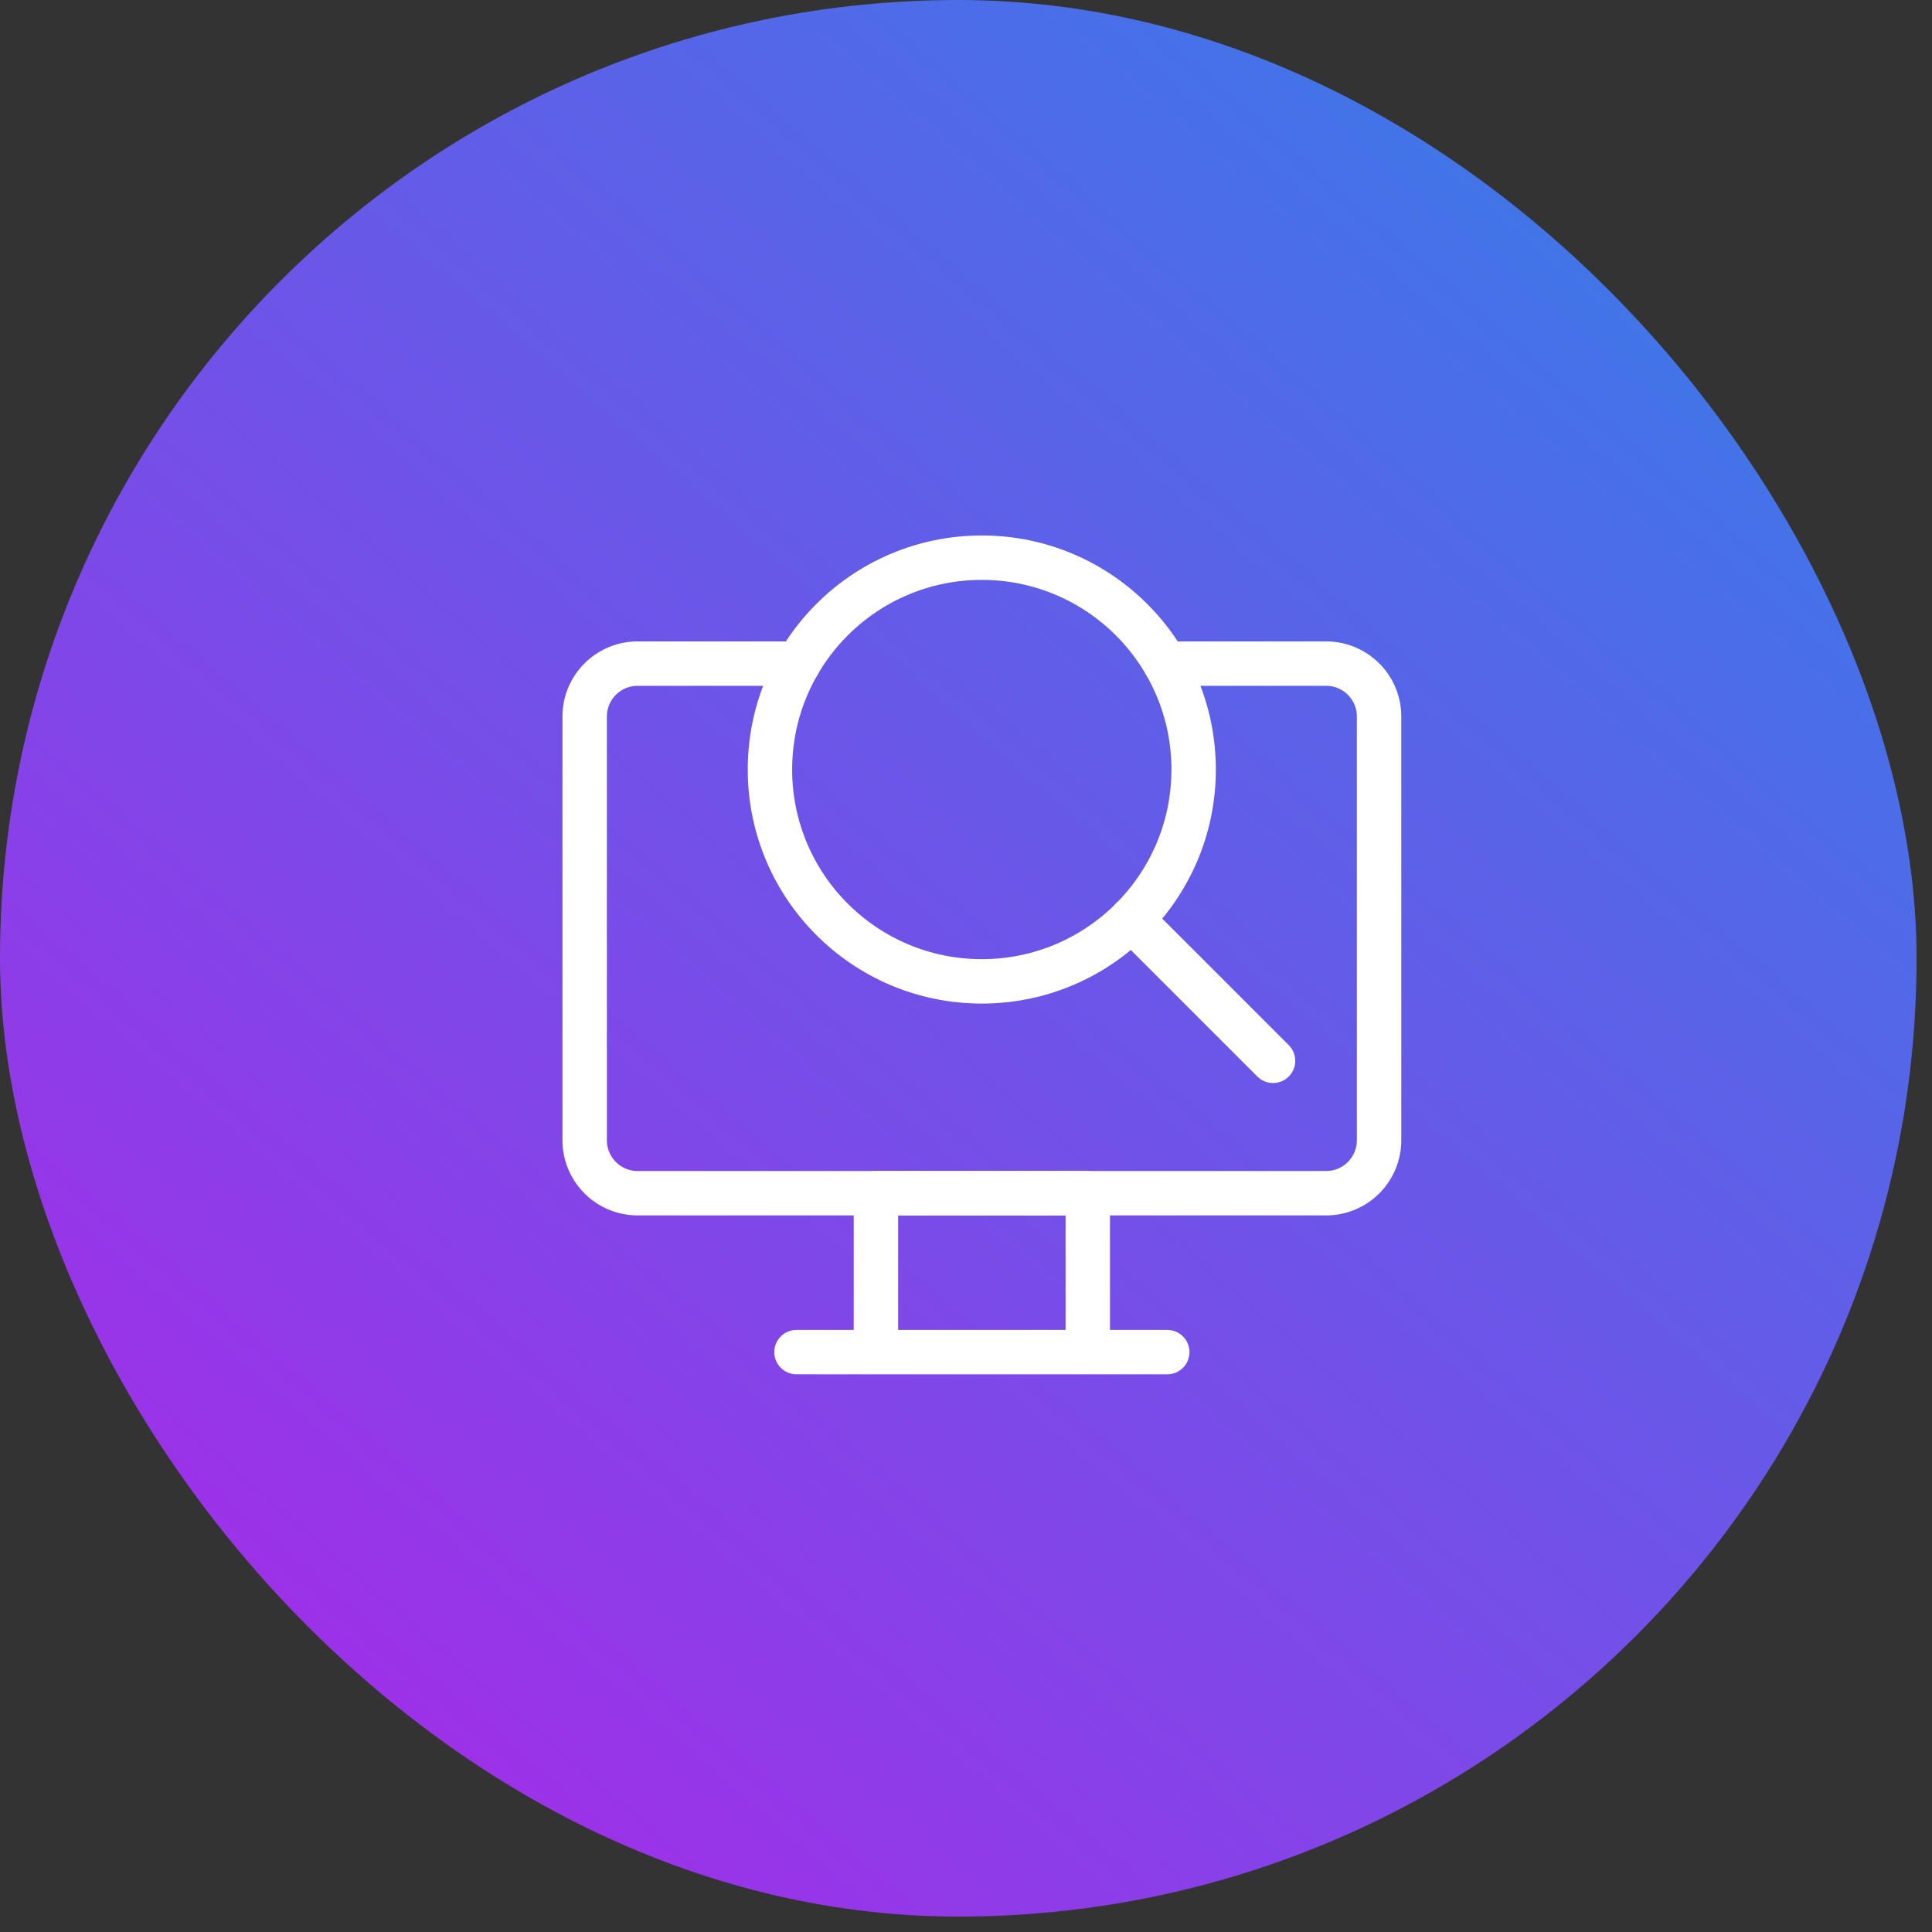
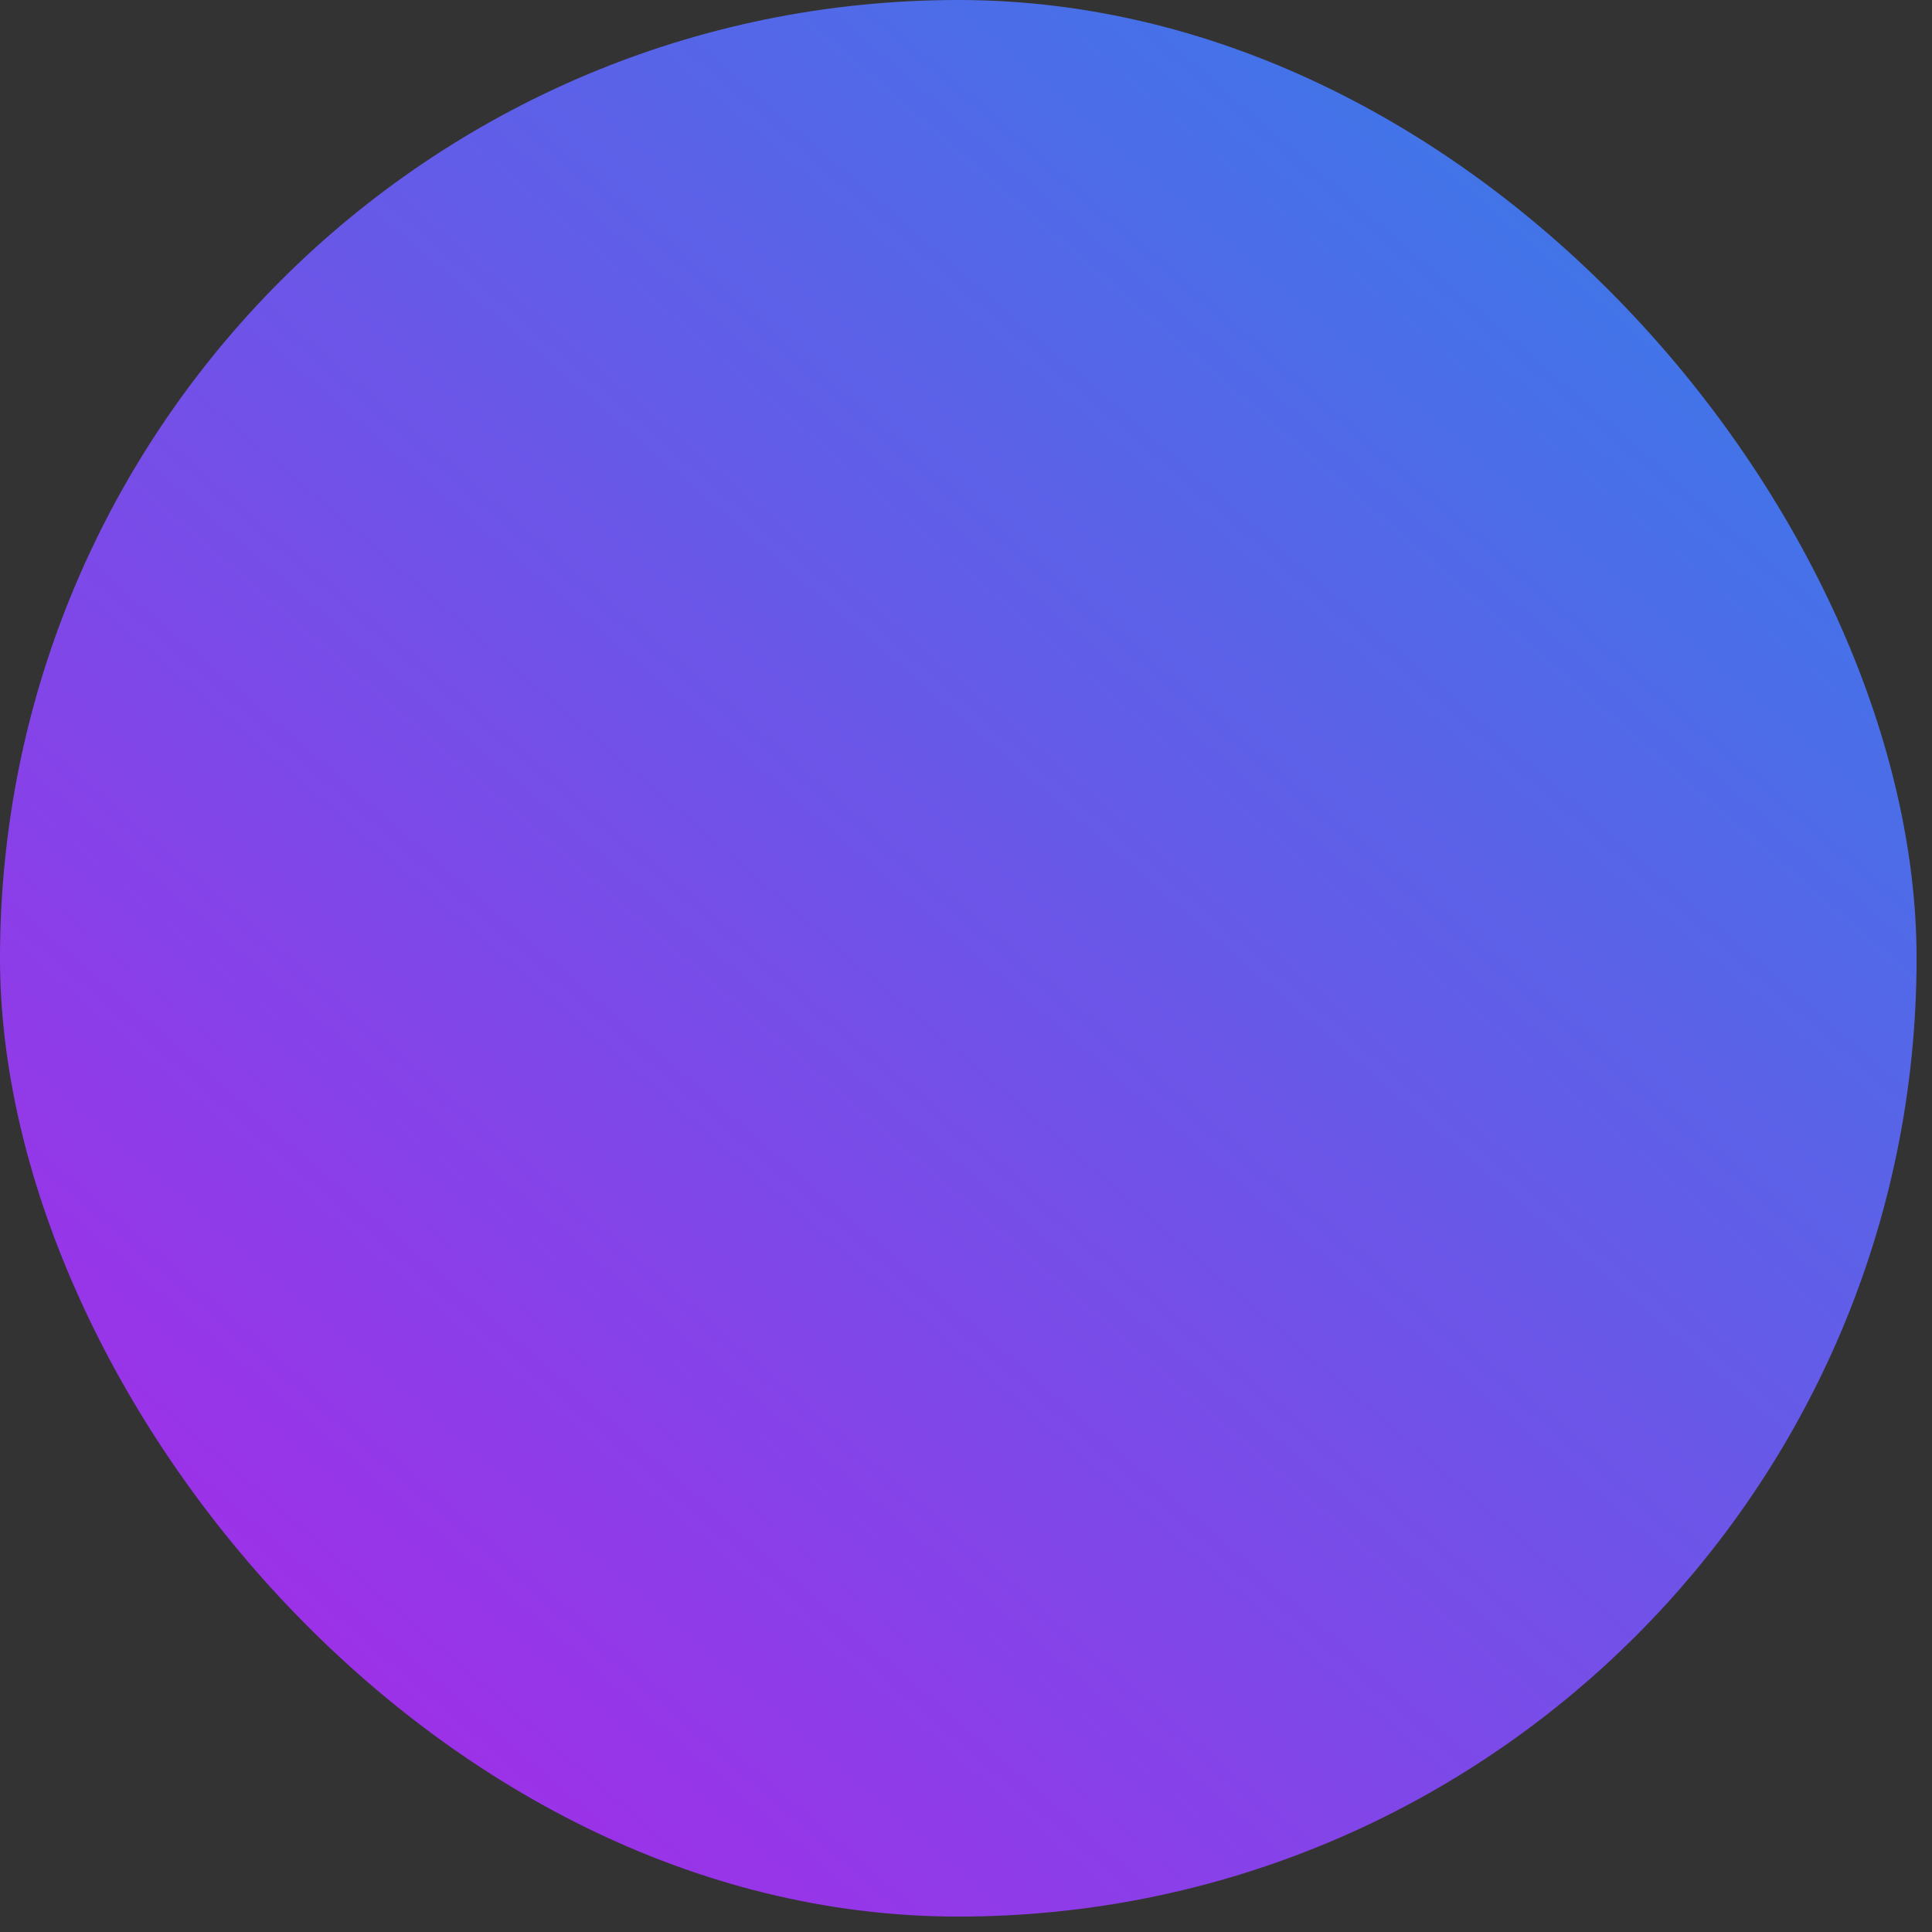
<svg xmlns="http://www.w3.org/2000/svg" width="87" height="87" viewBox="0 0 87 87" fill="none">
  <rect x="0" y="0" width="87" height="87" fill="#333333" stroke="none" />
  <rect width="86.306" height="86.306" rx="43.153" fill="url(#paint0_linear_4722_9810)" />
  <g clip-path="url(#clip0_4722_9810)">
-     <path d="M52.562 60.887H35.867M39.444 53.732H48.984V60.887H39.444V53.732Z" stroke="white" stroke-width="2" stroke-miterlimit="10" stroke-linecap="round" stroke-linejoin="round" />
    <path d="M35.953 29.883H28.713C27.396 29.883 26.328 30.951 26.328 32.268V51.347C26.328 51.66 26.39 51.97 26.51 52.26C26.63 52.549 26.805 52.812 27.027 53.033C27.248 53.255 27.511 53.43 27.8 53.55C28.09 53.67 28.4 53.732 28.713 53.732H59.717C60.03 53.732 60.34 53.67 60.629 53.55C60.919 53.43 61.181 53.255 61.403 53.033C61.624 52.812 61.8 52.549 61.92 52.26C62.04 51.97 62.102 51.66 62.102 51.347V32.268C62.102 30.951 61.034 29.883 59.717 29.883H52.477" stroke="white" stroke-width="2" stroke-miterlimit="10" stroke-linecap="round" stroke-linejoin="round" />
    <path d="M44.211 44.192C49.48 44.192 53.751 39.921 53.751 34.653C53.751 29.384 49.48 25.113 44.211 25.113C38.943 25.113 34.672 29.384 34.672 34.653C34.672 39.921 38.943 44.192 44.211 44.192Z" stroke="white" stroke-width="2" stroke-miterlimit="10" stroke-linecap="round" stroke-linejoin="round" />
-     <path d="M50.953 41.397L57.326 47.77" stroke="white" stroke-width="2" stroke-miterlimit="10" stroke-linecap="round" stroke-linejoin="round" />
  </g>
  <defs>
    <linearGradient id="paint0_linear_4722_9810" x1="86.306" y1="-13.485" x2="-2.97401e-06" y2="86.306" gradientUnits="userSpaceOnUse">
      <stop stop-color="#238BE8" />
      <stop offset="1" stop-color="#B023E8" />
    </linearGradient>
    <clipPath id="clip0_4722_9810">
-       <rect width="38" height="38" fill="white" transform="translate(25.219 24)" />
-     </clipPath>
+       </clipPath>
  </defs>
</svg>